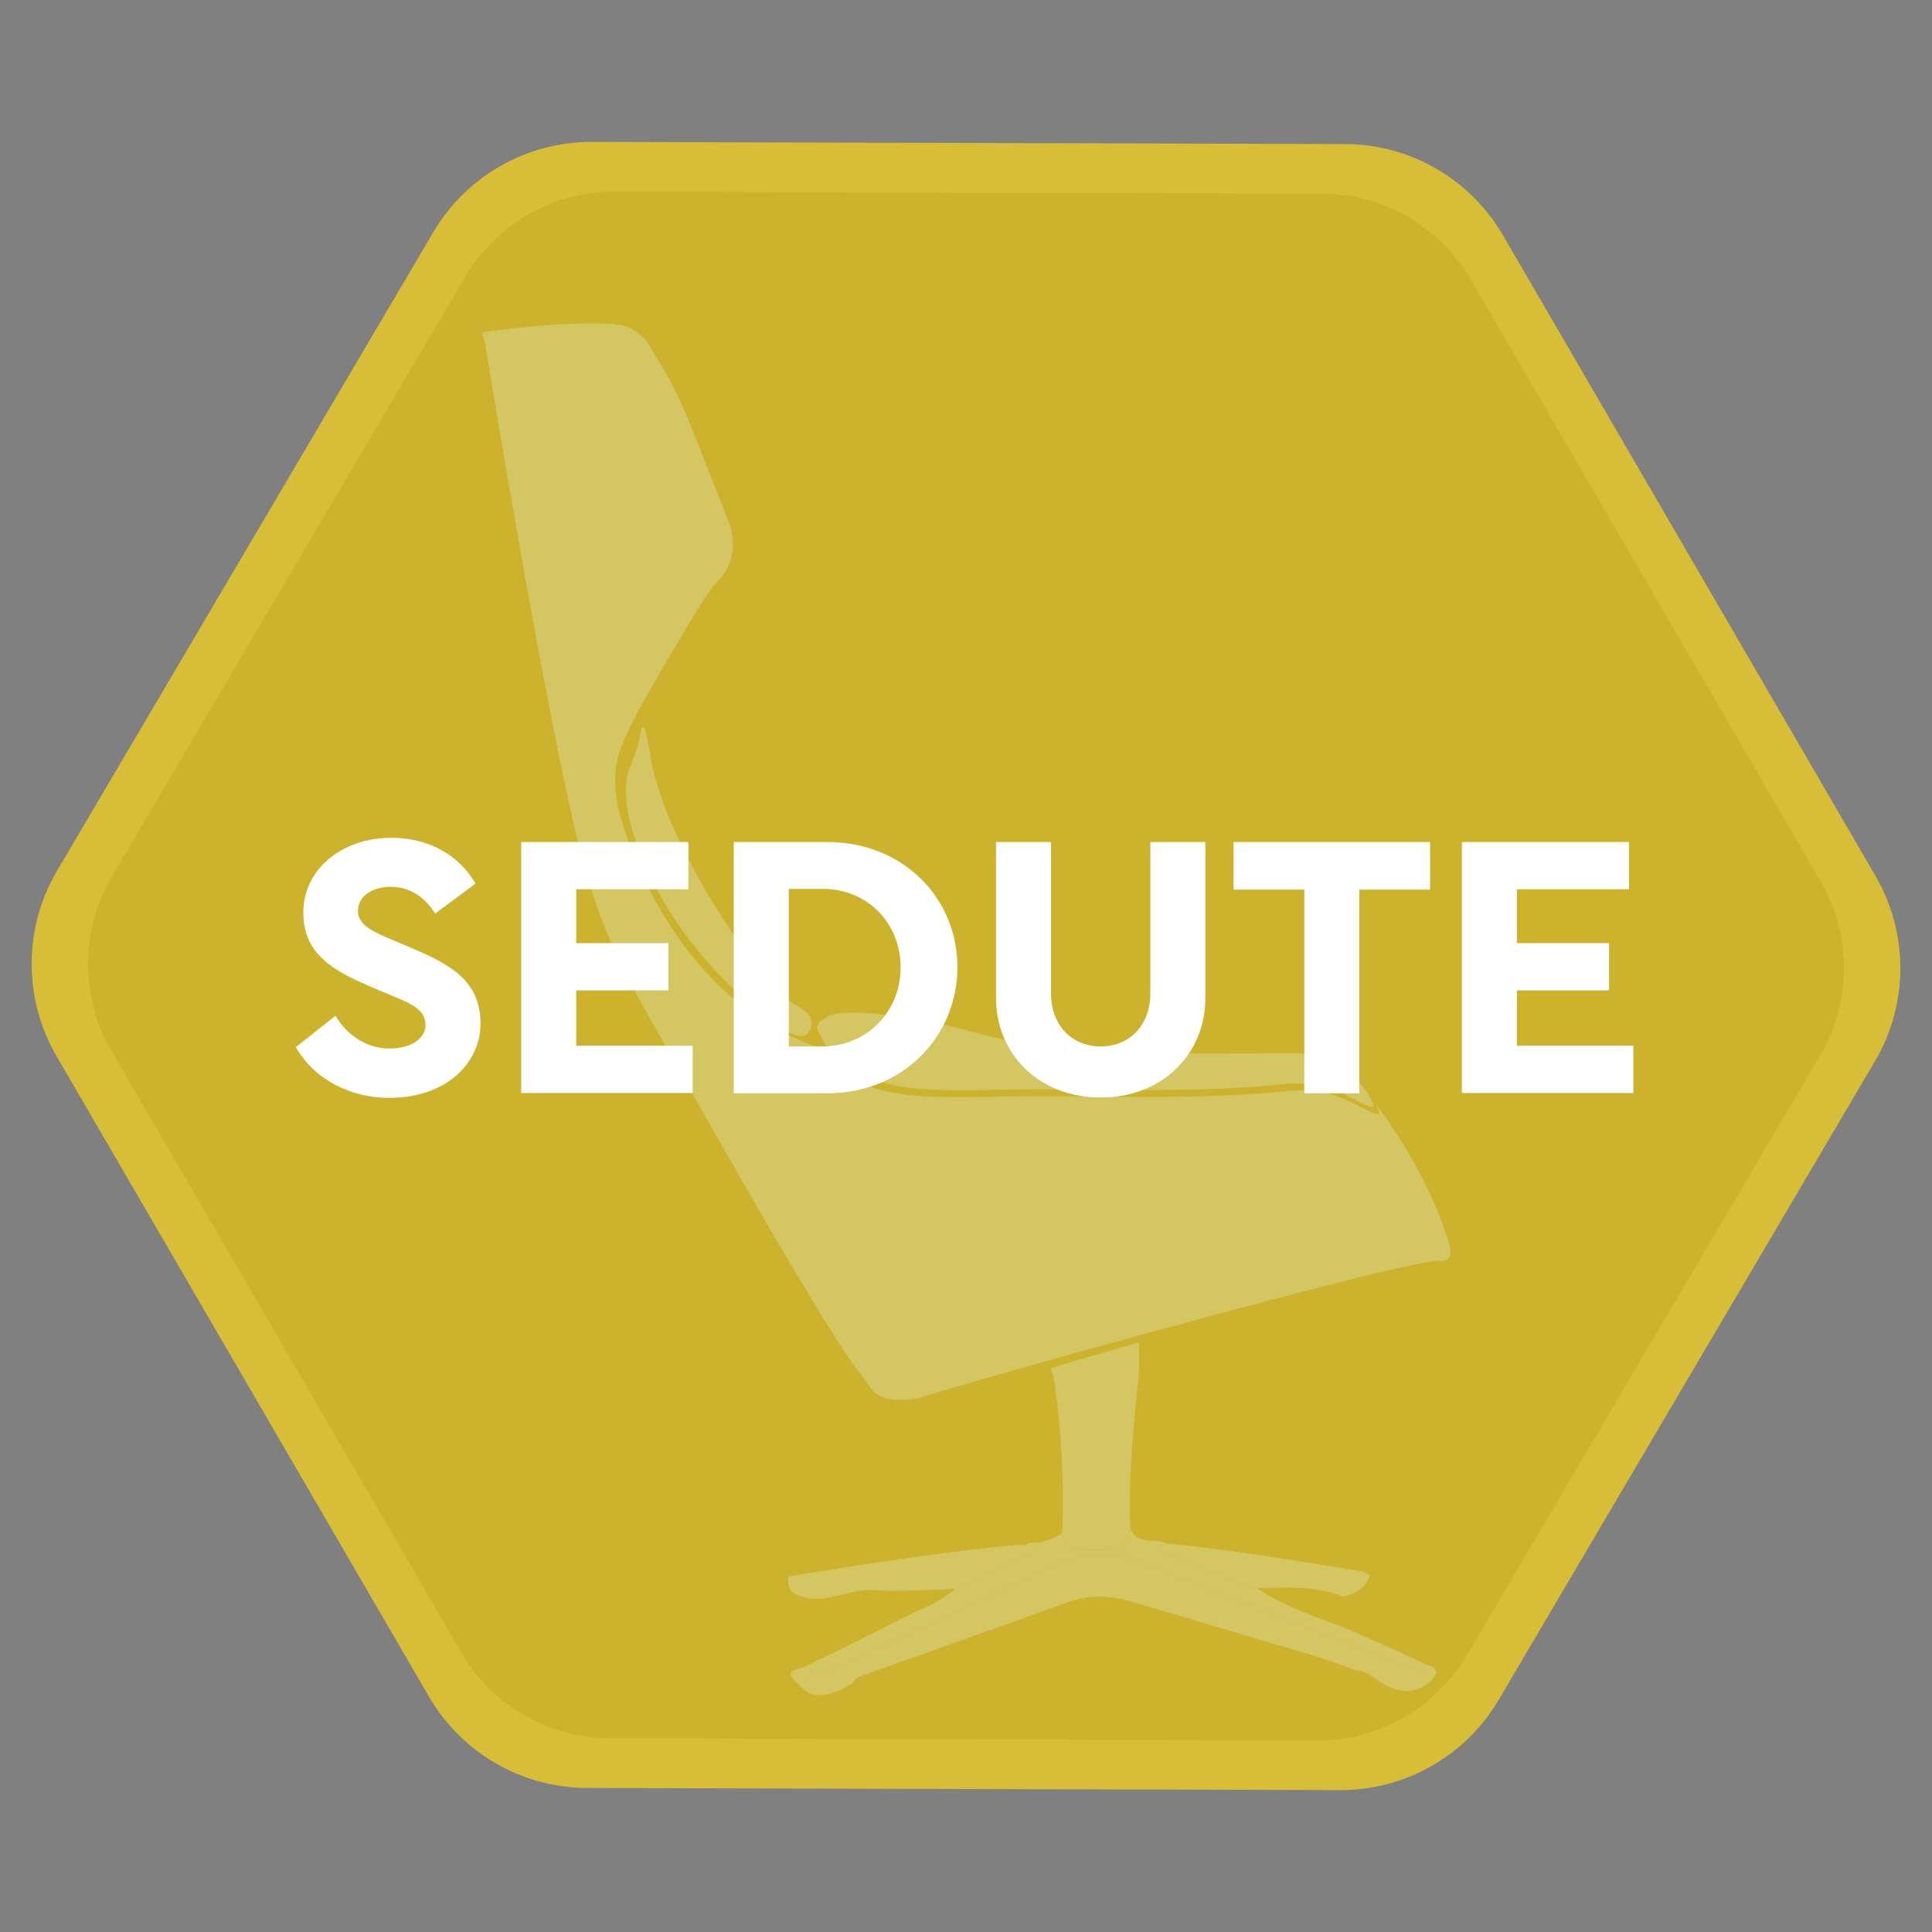
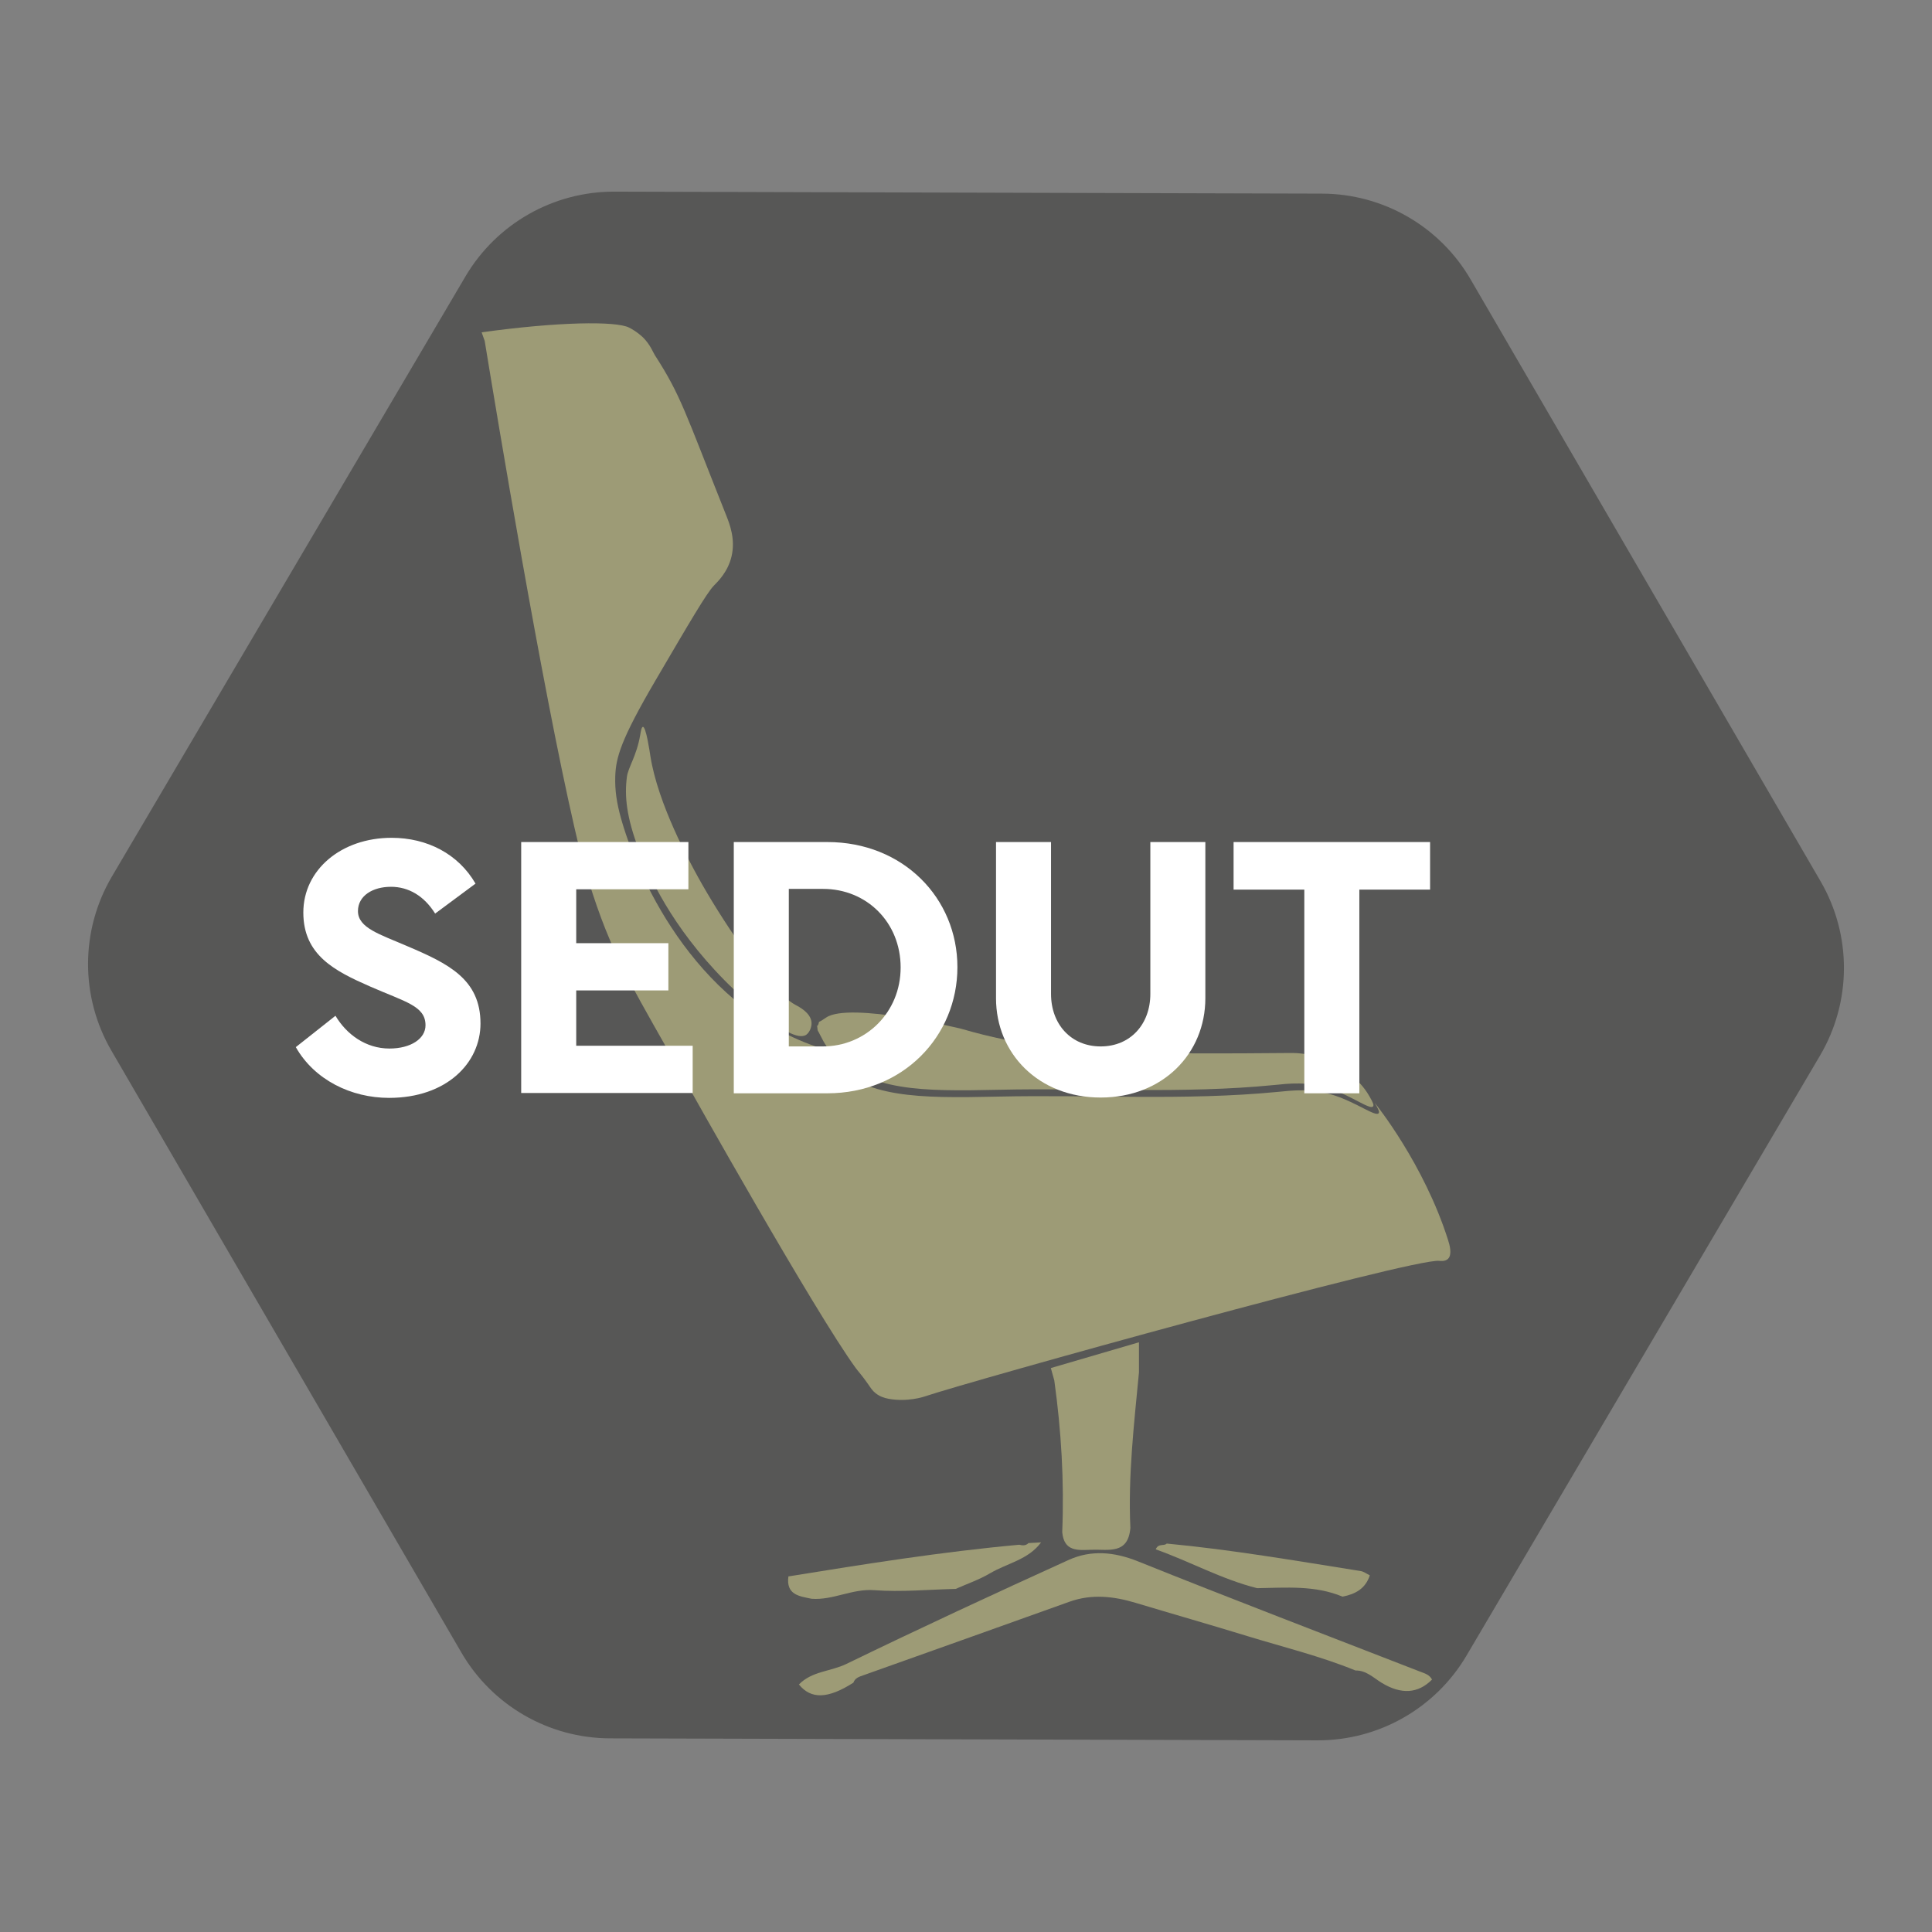
<svg xmlns="http://www.w3.org/2000/svg" id="Livello_1" data-name="Livello 1" viewBox="0 0 1080 1080">
  <rect x="0" y="0" width="1080" height="1080" fill="#808080" stroke="none" />
  <defs>
    <style>
      .cls-1 {
        fill: #f8d31f;
        opacity: .73;
      }

      .cls-1, .cls-2, .cls-3, .cls-4 {
        stroke-width: 0px;
      }

      .cls-2 {
        fill: #dbd793;
      }

      .cls-3 {
        fill: #fff;
      }

      .cls-5 {
        opacity: .53;
      }

      .cls-4 {
        fill: #575756;
      }
    </style>
  </defs>
  <path class="cls-4" d="m736.54,972.86l-395.57-1.11c-34.22-.1-65.82-18.34-83.03-47.92L62.28,587.33c-17.51-30.11-17.4-67.33.28-97.35l197.61-335.41c17.37-29.48,49.07-47.54,83.29-47.44l395.57,1.11c34.22.1,65.82,18.34,83.03,47.92l195.66,336.5c17.51,30.11,17.4,67.33-.28,97.35l-197.61,335.41c-17.37,29.48-49.07,47.54-83.29,47.44Z" />
-   <path class="cls-1" d="m749.16,1000.67l-420.98-1.19c-36.42-.1-70.05-19.51-88.36-51L31.59,590.37c-18.63-32.05-18.52-71.66.3-103.6L242.2,129.82c18.49-31.37,52.22-50.59,88.64-50.49l420.98,1.19c36.42.1,70.05,19.51,88.36,51l208.23,358.12c18.63,32.05,18.52,71.66-.3,103.6l-210.31,356.95c-18.49,31.37-52.22,50.59-88.64,50.49Z" />
  <g class="cls-5">
    <path class="cls-2" d="m450.79,578.38c-9.03,6.49-42.8-27.38-45.61-30.22-29.89-30.26-42.64-58.9-47.89-72.66-7.15-18.75-8.26-30.49-6.84-41.27.7-5.3,5.39-11.59,7.41-23.25.31-1.79.73-4.61,1.52-4.65,1.76-.1,3.77,13.65,4.18,16.27,4.16,26.76,21.98,59.21,26.6,67.62,11.51,20.96,38.39,62.86,54.63,71.59,1.6.86,8.34,4.22,8.84,9.59.26,2.78-1.19,5.78-2.85,6.97Z" />
    <path class="cls-2" d="m809.48,693.18c-13.46-42.42-40.04-75.48-41-76.67.03.06.07.11.1.17,1.61,2.79,2.75,4.77,2.09,5.62-1.65,2.12-12.14-5.81-24.51-9.88-12.85-4.23-23.45-2.87-32.11-2.03-51.84,5.01-104.14,1.47-156.2,2.62-45.29,1-73.61.69-94.63-19.76-2.93-2.85-5.29-5.68-7.18-8.24-69.54-24.13-100.83-97.99-109.07-128.19-2.13-7.8-3.31-14.85-3.04-22.86.35-10.47,3.12-20.51,22.42-53.47,19.14-32.67,28.7-49.01,32.68-53.09,2.41-2.46,7.84-7.76,9.88-16.27,2.34-9.77-1.07-18.32-3.04-23.25-23.05-57.85-25.12-66.59-39.91-89.51-.84-1.31-2.43-5.66-6.46-9.69,0,0-3.33-3.32-7.98-5.62-7.27-3.59-39.18-3.28-82.28,2.71l1.71,4.84c6.95,42.38,31.62,191.27,50.17,272.02,1.68,7.31,4.78,20.48,10.26,37.2,12.32,37.6,24.37,55.69,52.45,105.79,0,0,71.57,127.7,94.63,159.26,1.35,1.84,3.41,3.96,6.84,8.91,1.54,2.22,2.38,3.61,4.18,5.04,2.26,1.79,4.76,2.64,7.22,3.1,10.49,1.95,19.76-1.16,19.76-1.16,27.13-9.11,273.29-77.54,288.08-75.95.53.06,3.31.48,4.94-1.16,2.41-2.42.84-7.82,0-10.46Z" />
    <path class="cls-2" d="m456.83,573.81c-1.18-1.25.19,1.54,1.03-2.62,0,0,.47.03,3.96-2.37,12.98-8.92,75.47,6.25,75.47,6.25,33.22,9.71,60.08,11.59,72.72,12.4,28.69,1.84,83.23,1.4,111.51,1.16.98,0,3.45-.03,6.71.39,14.56,1.86,24.3,9.79,28.34,13.17,1.78,1.49,5.73,4.96,8.95,10.66,1.58,2.79,2.7,4.77,2.05,5.62-1.62,2.12-11.92-5.81-24.05-9.88-12.61-4.23-23.01-2.87-31.51-2.03-50.87,5.01-102.19,1.47-153.28,2.62-44.44,1-72.23.69-92.86-19.76-5.14-5.09-6.73-9.97-8.81-13.47" />
    <g>
-       <path class="cls-2" d="m593.79,856.45c1,11.02,8.75,10.16,16.41,9.87,9.33-.35,20.41,2.87,21.69-12.2,3.71,10.3,13.78,5.26,20.32,8.74-1.56,1.62-4.64-.36-6.15,3.23,19.17,6.82,36.96,16.77,56.68,21.71,16.24,11.08,34.93,16.52,52.82,23.79,13.69,6.13,27.48,12.06,41.02,18.53,2.96,1.41,10.2,2.41,3.91,8.77-1.41-2.8-4.18-3.48-6.74-4.48-52.55-20.45-105.24-40.55-157.57-61.58-13.38-5.38-26.25-6.52-38.89-.78-41.61,18.9-83.08,38.16-124.21,58.12-8.72,4.23-19.22,3.98-26.48,11.46-11.58-9.69,1.83-7.76,4.79-10.7,16.02-7.91,32.24-15.45,48.01-23.84,11.65-6.2,24.39-10.36,34.83-18.87,6.42-2.86,13.16-5.15,19.17-8.71,9.57-5.67,21.39-7.56,28.57-17.3,3.91-1.96,8.73-2,11.8-5.75Z" />
      <path class="cls-2" d="m581.98,862.2c-7.18,9.74-18.99,11.63-28.57,17.3-6.02,3.56-12.76,5.85-19.17,8.71-15.17.35-30.43,1.85-45.5.71-12.3-.93-23.05,5.69-35,4.81-6.88-1.43-14.41-2.14-13.02-12.5,42.89-6.93,85.78-13.79,129.07-17.71,1.85.48,3.64.61,5.13-.93,2.35-.13,4.7-.26,7.06-.39Z" />
      <path class="cls-2" d="m702.74,887.8c-19.71-4.94-37.5-14.89-56.68-21.71,1.51-3.59,4.59-1.61,6.15-3.23,36.35,3.41,72.33,9.65,108.37,15.36,1.79.28,3.43,1.58,5.15,2.4-2.42,7.52-8.21,10.56-15.26,11.91-15.44-6.46-31.65-4.98-47.73-4.73Z" />
      <path class="cls-2" d="m757.7,933.8c-19.58-8-40.09-12.99-60.24-19.16-20.82-6.38-41.76-12.37-62.61-18.63-12.31-3.7-24.56-5.1-37.02-.63-38.43,13.77-76.88,27.47-115.34,41.15-2.28.81-4.52,1.48-5.43,4.09-14.21,9.08-23.68,9.39-30.45,1.01,7.25-7.48,17.76-7.23,26.48-11.46,41.13-19.96,82.59-39.22,124.21-58.12,12.64-5.74,25.5-4.6,38.89.78,52.33,21.03,105.01,41.13,157.57,61.58,2.56,1,5.33,1.67,6.74,4.48-7.75,7.84-17.22,8.47-28.1,1.83-4.66-2.84-8.7-7.03-14.69-6.91Z" />
      <path class="cls-2" d="m636.7,750.34l-49.27,14.41,1.93,6.94c3.91,28.12,5.59,56.36,4.43,84.76,1,11.02,8.75,10.16,16.41,9.87,9.33-.35,20.41,2.87,21.69-12.2-1.34-29.18,2.06-58.09,4.81-87.04v-16.73Z" />
    </g>
  </g>
  <g>
    <path class="cls-3" d="m218.47,495.73c-9.99,0-18.37,4.92-18.37,13.59,0,9.46,12.38,13,27.36,19.5,23.17,9.85,41.14,18.52,41.14,43.34,0,22.06-18.97,41.56-51.12,41.56-21.17,0-41.74-10.05-52.12-28.37l22.17-17.53c6.19,10.44,16.98,18.32,30.16,18.32,11.98,0,20.17-5.52,20.17-13,0-10.83-11.18-13-30.95-21.67-19.77-8.67-37.35-17.53-37.35-41.37s21.17-41.76,49.33-41.76c19.97,0,37.35,9.06,46.93,25.61l-22.57,16.74c-6.19-9.85-14.78-14.97-24.76-14.97Z" />
    <path class="cls-3" d="m384.82,470.71v26.4h-62.71v30.14h51.52v26.4h-51.52v30.93h65.1v26.4h-95.86v-140.26h93.46Z" />
    <path class="cls-3" d="m410.19,470.71h52.32c42.34,0,72.69,31.32,72.69,69.93s-30.36,70.52-72.69,70.52h-52.32v-140.45Zm49.73,114.25c23.96,0,43.54-18.91,43.54-44.13s-18.97-43.93-43.34-43.93h-19.17v88.05h18.97Z" />
    <path class="cls-3" d="m556.78,557.98v-87.27h30.75v84.9c0,16.94,11.18,29.35,27.76,29.35s27.76-12.41,27.76-29.35v-84.9h30.75v87.27c0,30.93-23.76,55.55-58.51,55.55s-58.51-24.62-58.51-55.55Z" />
    <path class="cls-3" d="m689.58,470.71h109.84v26.59h-39.54v113.86h-30.76v-113.86h-39.54v-26.59Z" />
-     <path class="cls-3" d="m910.66,470.71v26.4h-62.71v30.14h51.52v26.4h-51.52v30.93h65.1v26.4h-95.86v-140.26h93.46Z" />
  </g>
</svg>